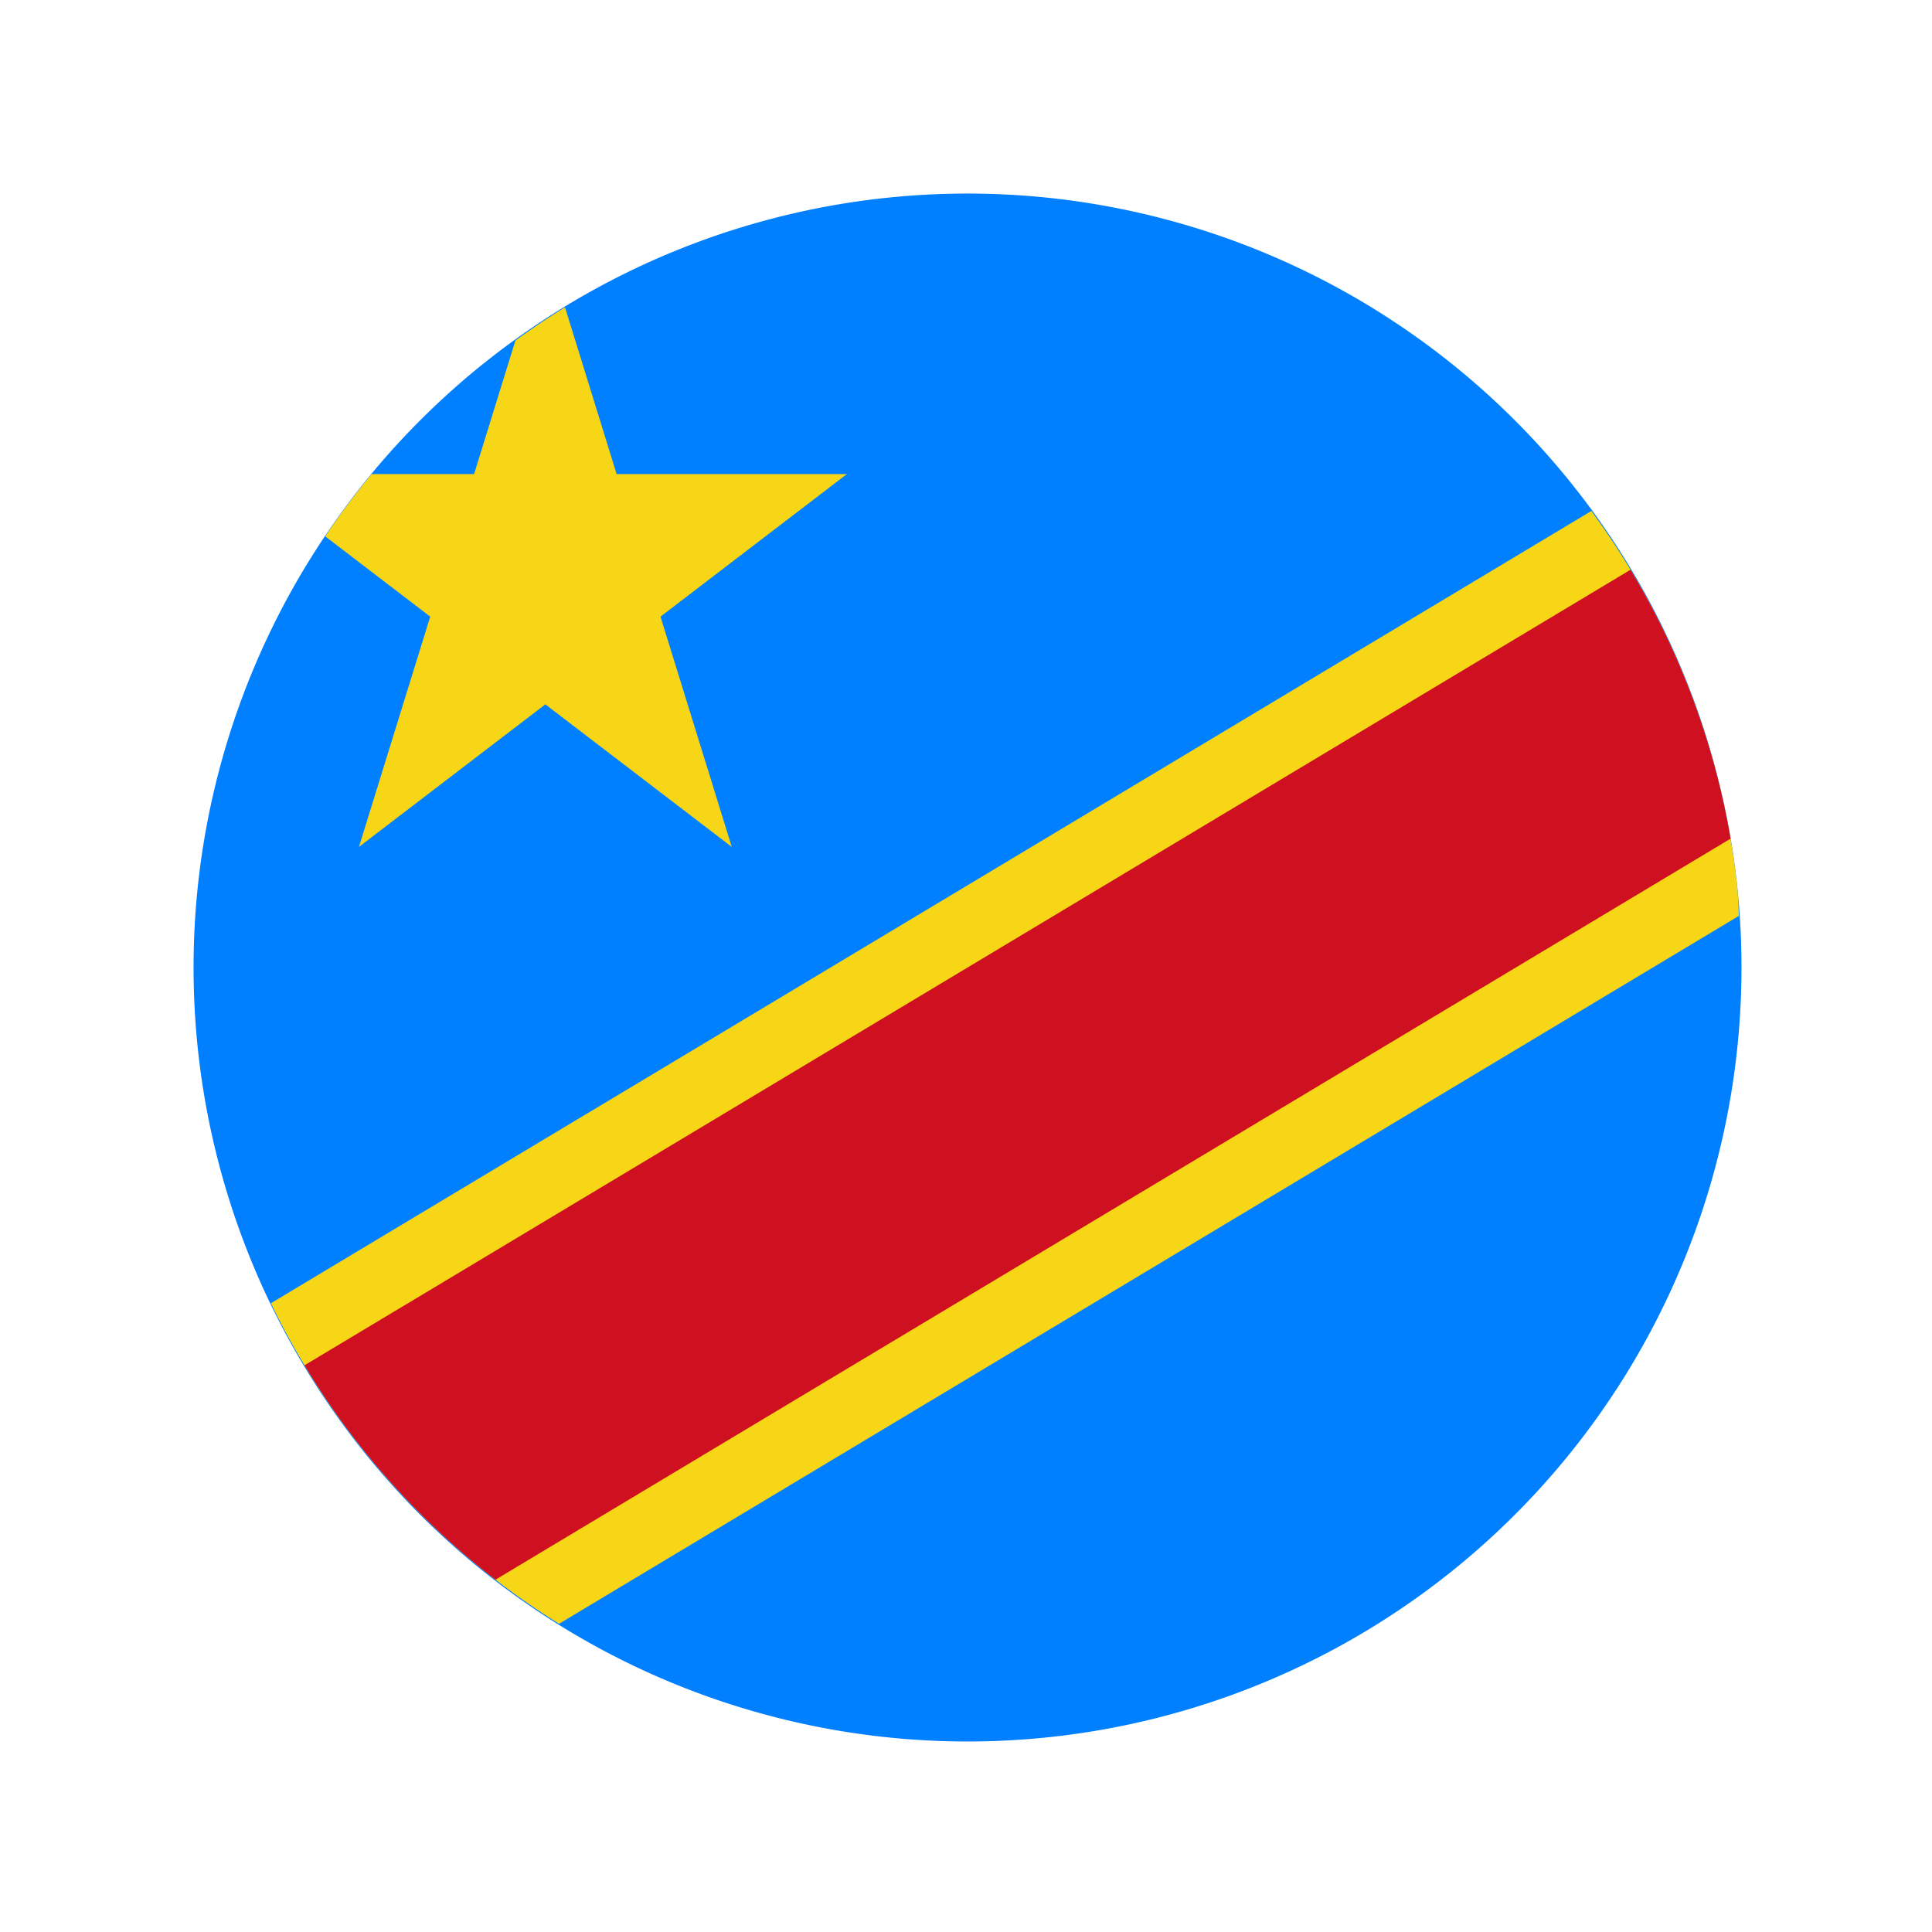
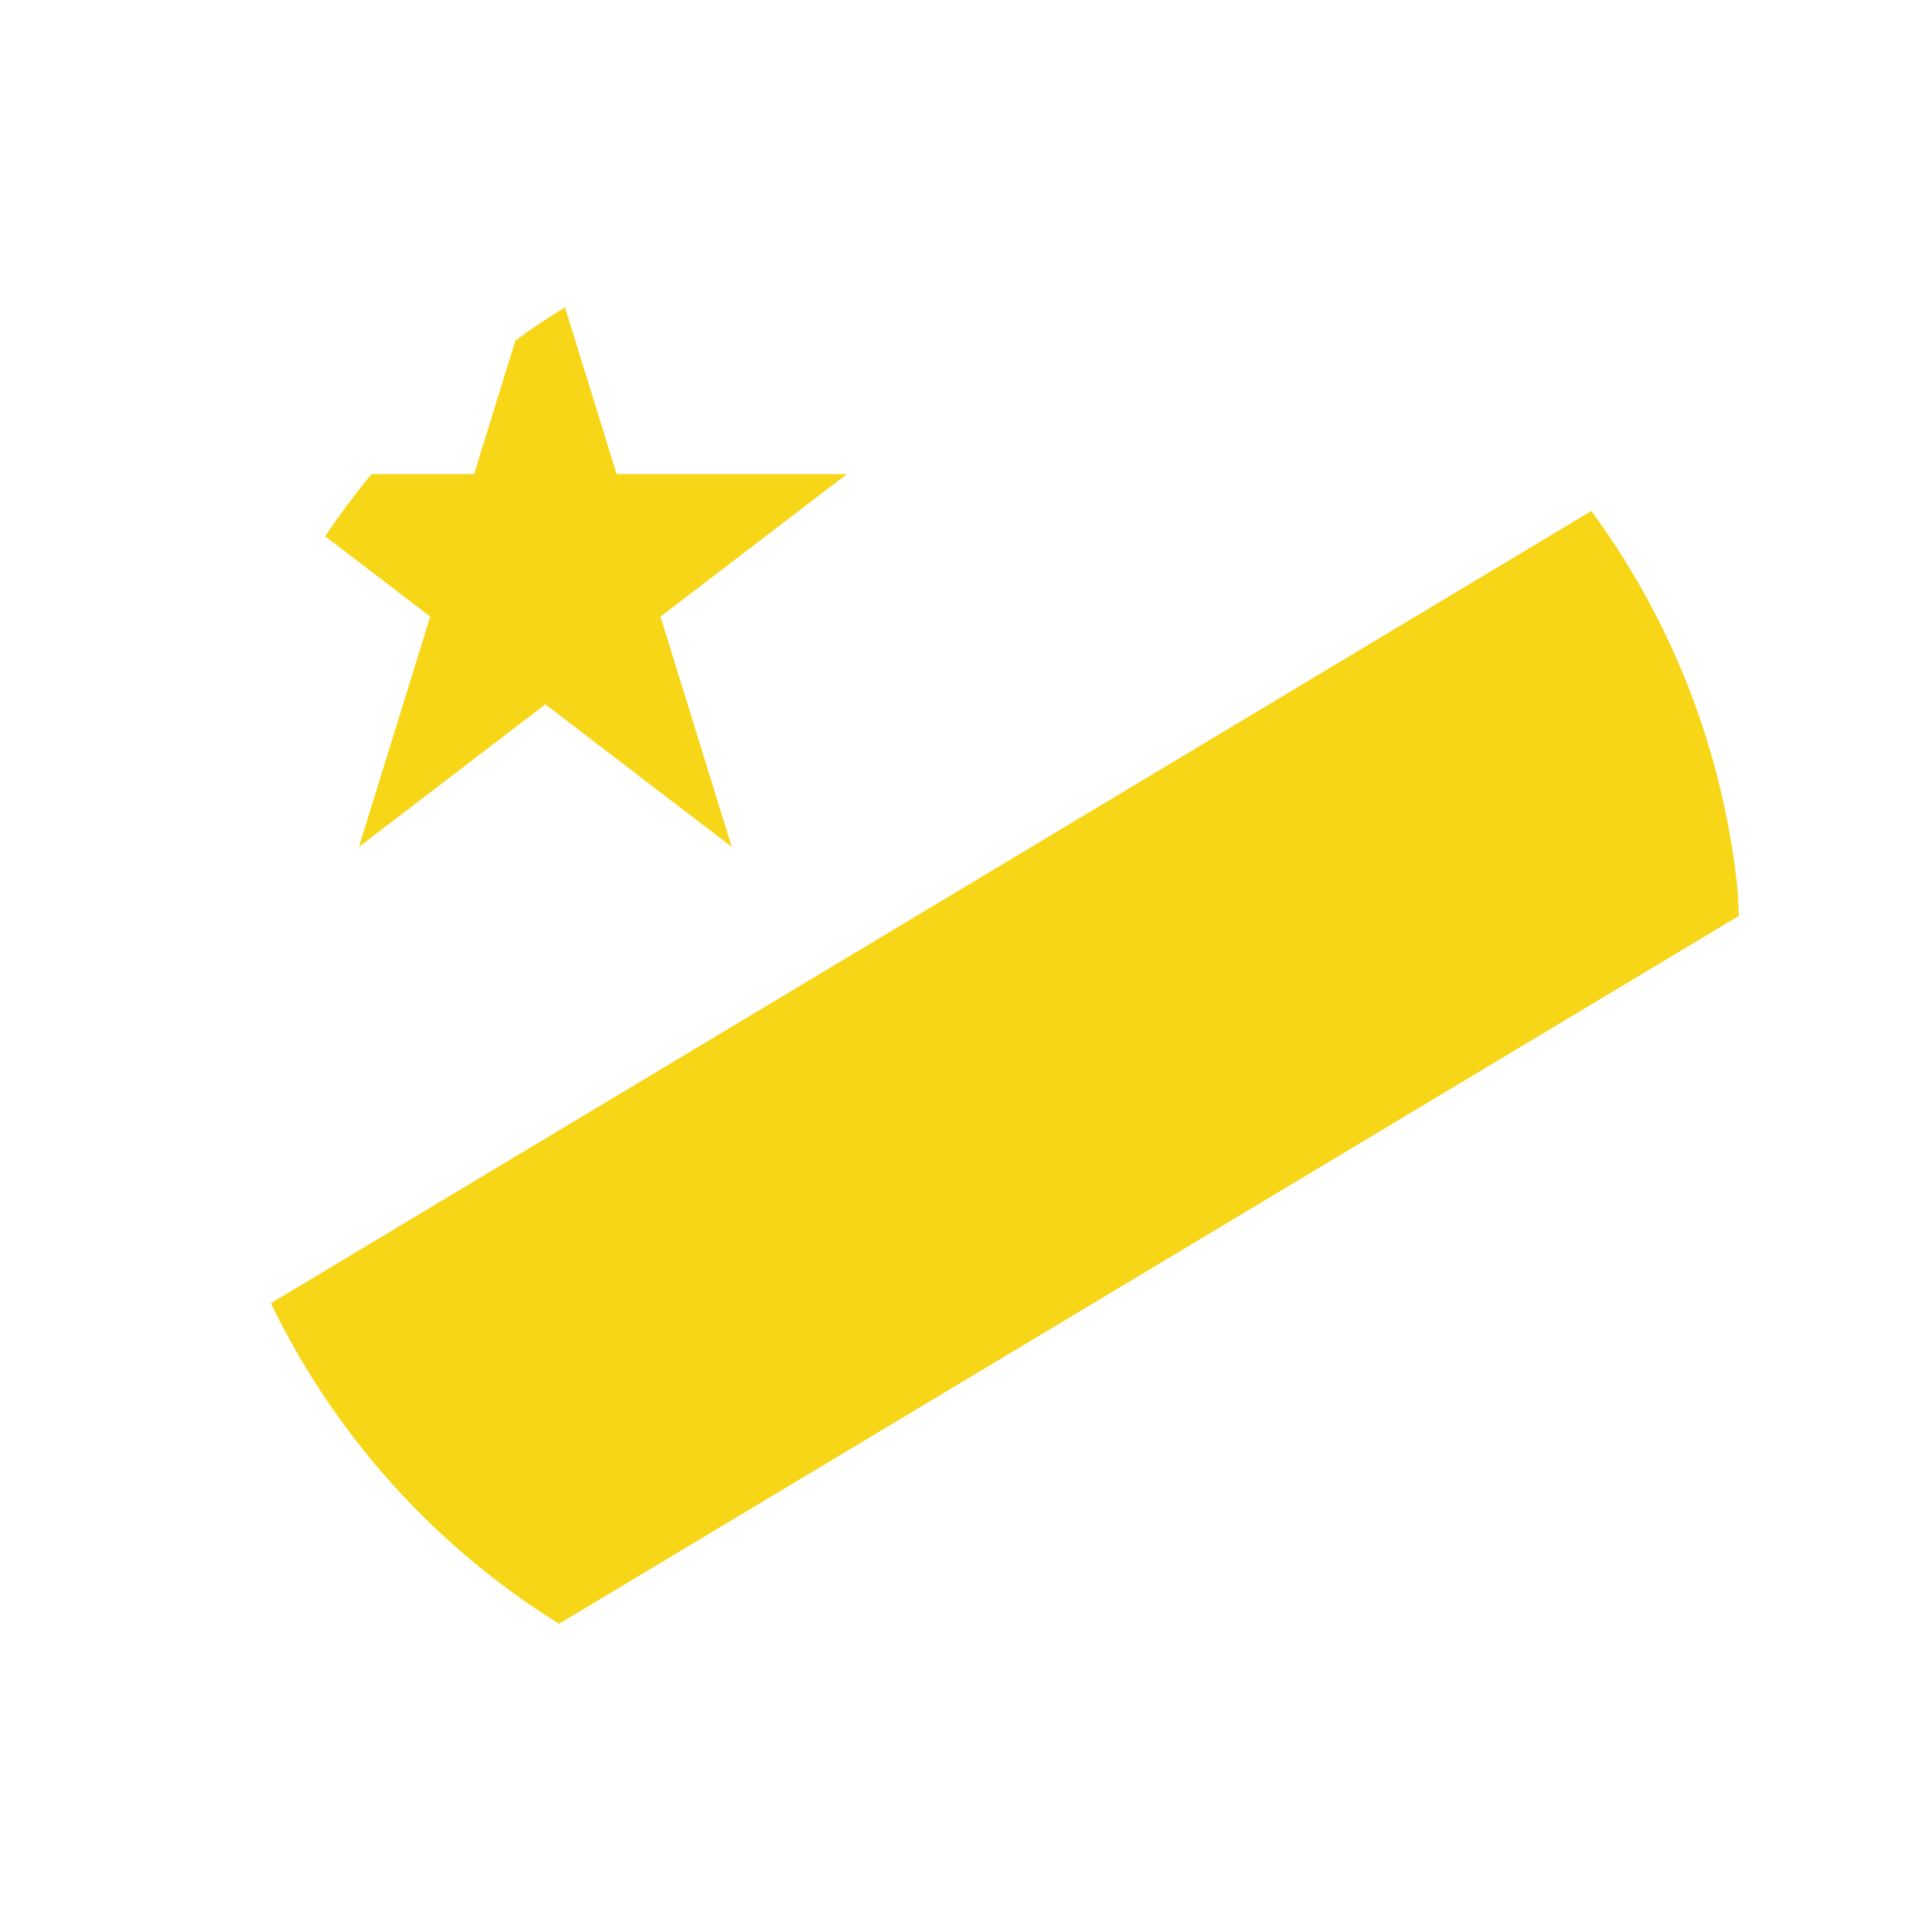
<svg xmlns="http://www.w3.org/2000/svg" xmlns:ns1="http://www.inkscape.org/namespaces/inkscape" xmlns:ns2="http://sodipodi.sourceforge.net/DTD/sodipodi-0.dtd" width="100mm" height="100mm" viewBox="0 0 100 100" version="1.1" id="svg8" ns1:version="0.92.4 (5da689c313, 2019-01-14)" ns2:docname="drc.svg">
  <defs id="defs2">
    <ns1:perspective ns2:type="inkscape:persp3d" ns1:vp_x="0 : 148.49999 : 1" ns1:vp_y="0 : 999.99996 : 0" ns1:vp_z="210 : 148.49999 : 1" ns1:persp3d-origin="105 : 98.999996 : 1" id="perspective841" />
    <clipPath id="cd-a">
-       <path style="fill:#ffffff" ns1:connector-curvature="0" d="M 0,-88 H 600 V 512 H 0 Z" id="path2" />
-     </clipPath>
+       </clipPath>
  </defs>
  <ns2:namedview id="base" pagecolor="#ffffff" bordercolor="#666666" borderopacity="1.0" ns1:pageopacity="0.0" ns1:pageshadow="2" ns1:zoom="1.6328077" ns1:cx="22.964407" ns1:cy="198.53067" ns1:document-units="mm" ns1:current-layer="layer1" showgrid="false" ns1:snap-object-midpoints="true" ns1:window-width="1920" ns1:window-height="1001" ns1:window-x="-9" ns1:window-y="-9" ns1:window-maximized="1" showguides="false" ns1:snap-smooth-nodes="true" ns1:snap-midpoints="true" ns1:snap-intersection-paths="true" ns1:object-paths="true" ns1:object-nodes="true" />
  <g ns1:label="Layer 1" ns1:groupmode="layer" id="layer1" transform="translate(-44.979,-148.833)">
-     <path style="fill:#007fff;stroke-width:0.535" d="M 188.877 37.807 A 151.17 151.17 0 0 0 173.785 38.572 A 151.17 151.17 0 0 0 38.572 204.166 A 151.17 151.17 0 0 0 204.166 339.381 A 151.17 151.17 0 0 0 339.381 173.785 A 151.17 151.17 0 0 0 188.877 37.807 z " transform="matrix(0.265,0,0,0.265,44.979,148.833)" id="path7" />
    <path style="fill:#f7d618;stroke-width:0.535" d="M 110.357 60.02 A 151.17 151.17 0 0 0 100.672 66.51 L 92.598 92.598 L 72.584 92.598 A 151.17 151.17 0 0 0 63.512 104.75 L 84.031 120.441 L 70.109 165.418 L 106.52 137.574 L 142.93 165.418 L 129.008 120.441 L 165.418 92.598 L 120.441 92.598 L 110.357 60.02 z M 310.822 99.807 L 52.914 254.551 A 151.17 151.17 0 0 0 109.193 317.16 L 339.641 178.893 A 151.17 151.17 0 0 0 339.381 173.785 A 151.17 151.17 0 0 0 310.822 99.807 z " transform="matrix(0.265,0,0,0.265,44.979,148.833)" id="path9" />
-     <path style="fill:#ce1021;stroke-width:0.535" d="M 318.465 111.283 L 59.486 266.668 A 151.17 151.17 0 0 0 96.781 308.545 L 338.014 163.805 A 151.17 151.17 0 0 0 318.465 111.283 z " transform="matrix(0.265,0,0,0.265,44.979,148.833)" id="path11" />
  </g>
</svg>